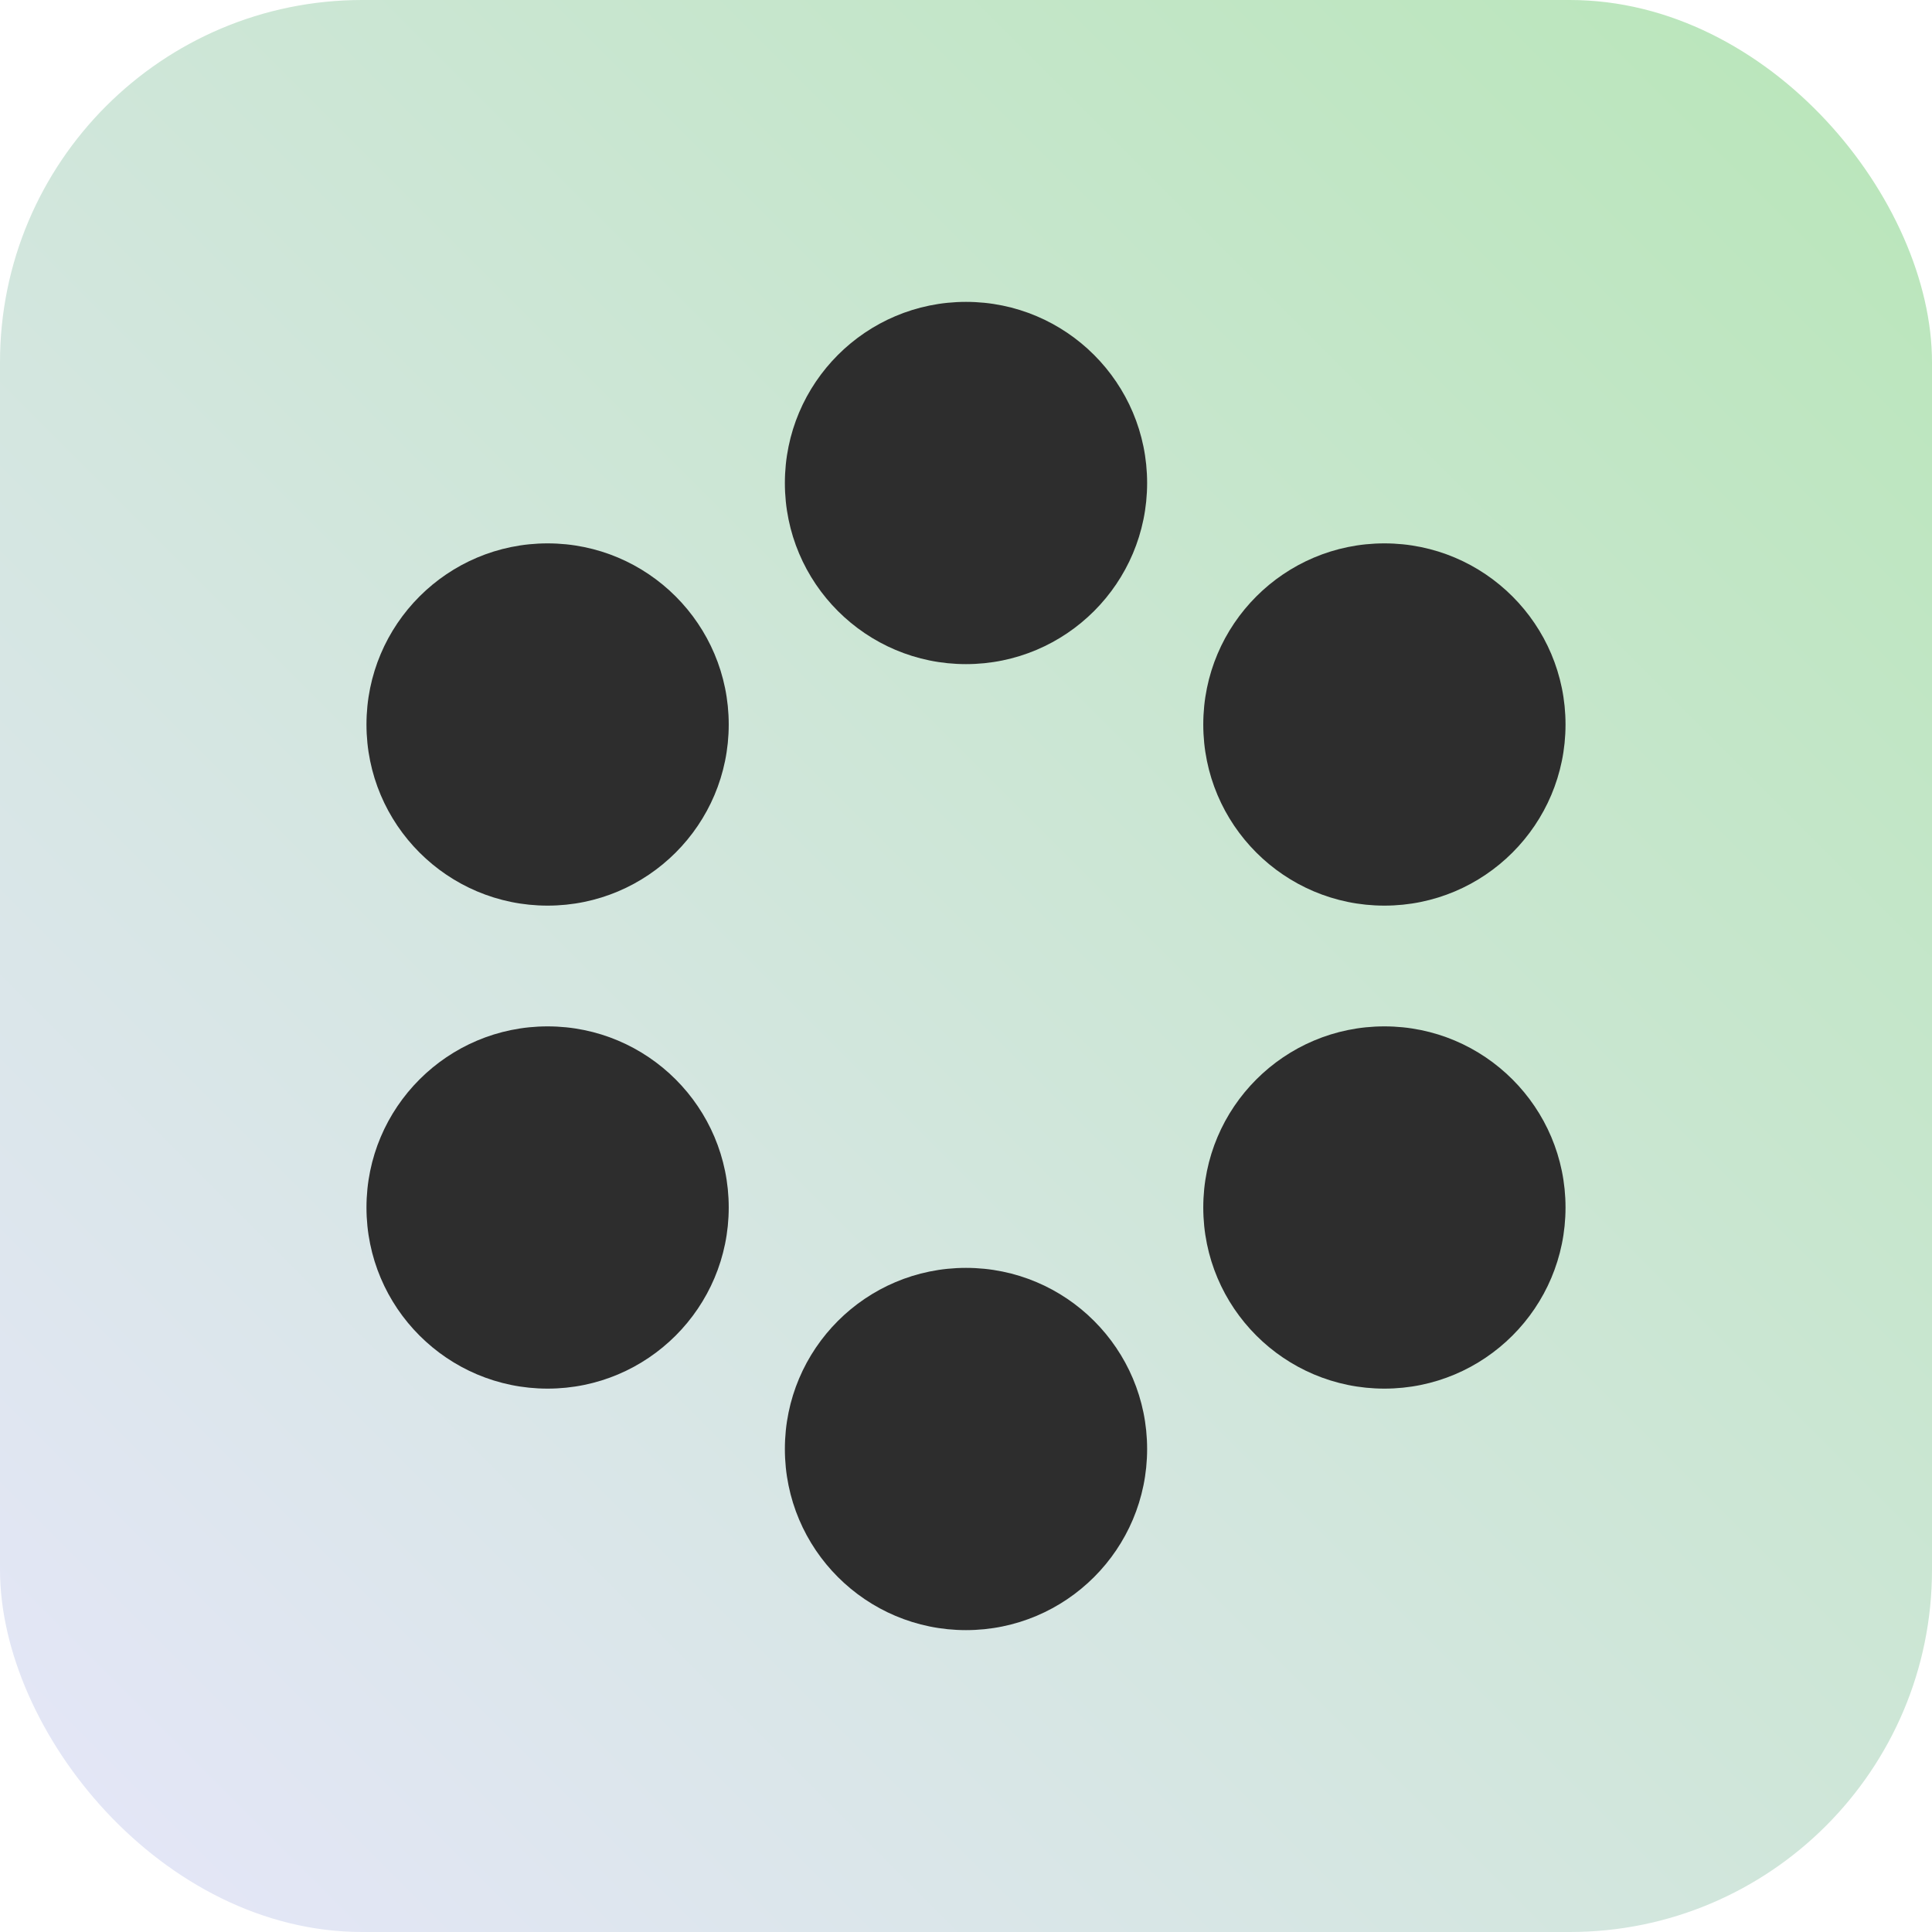
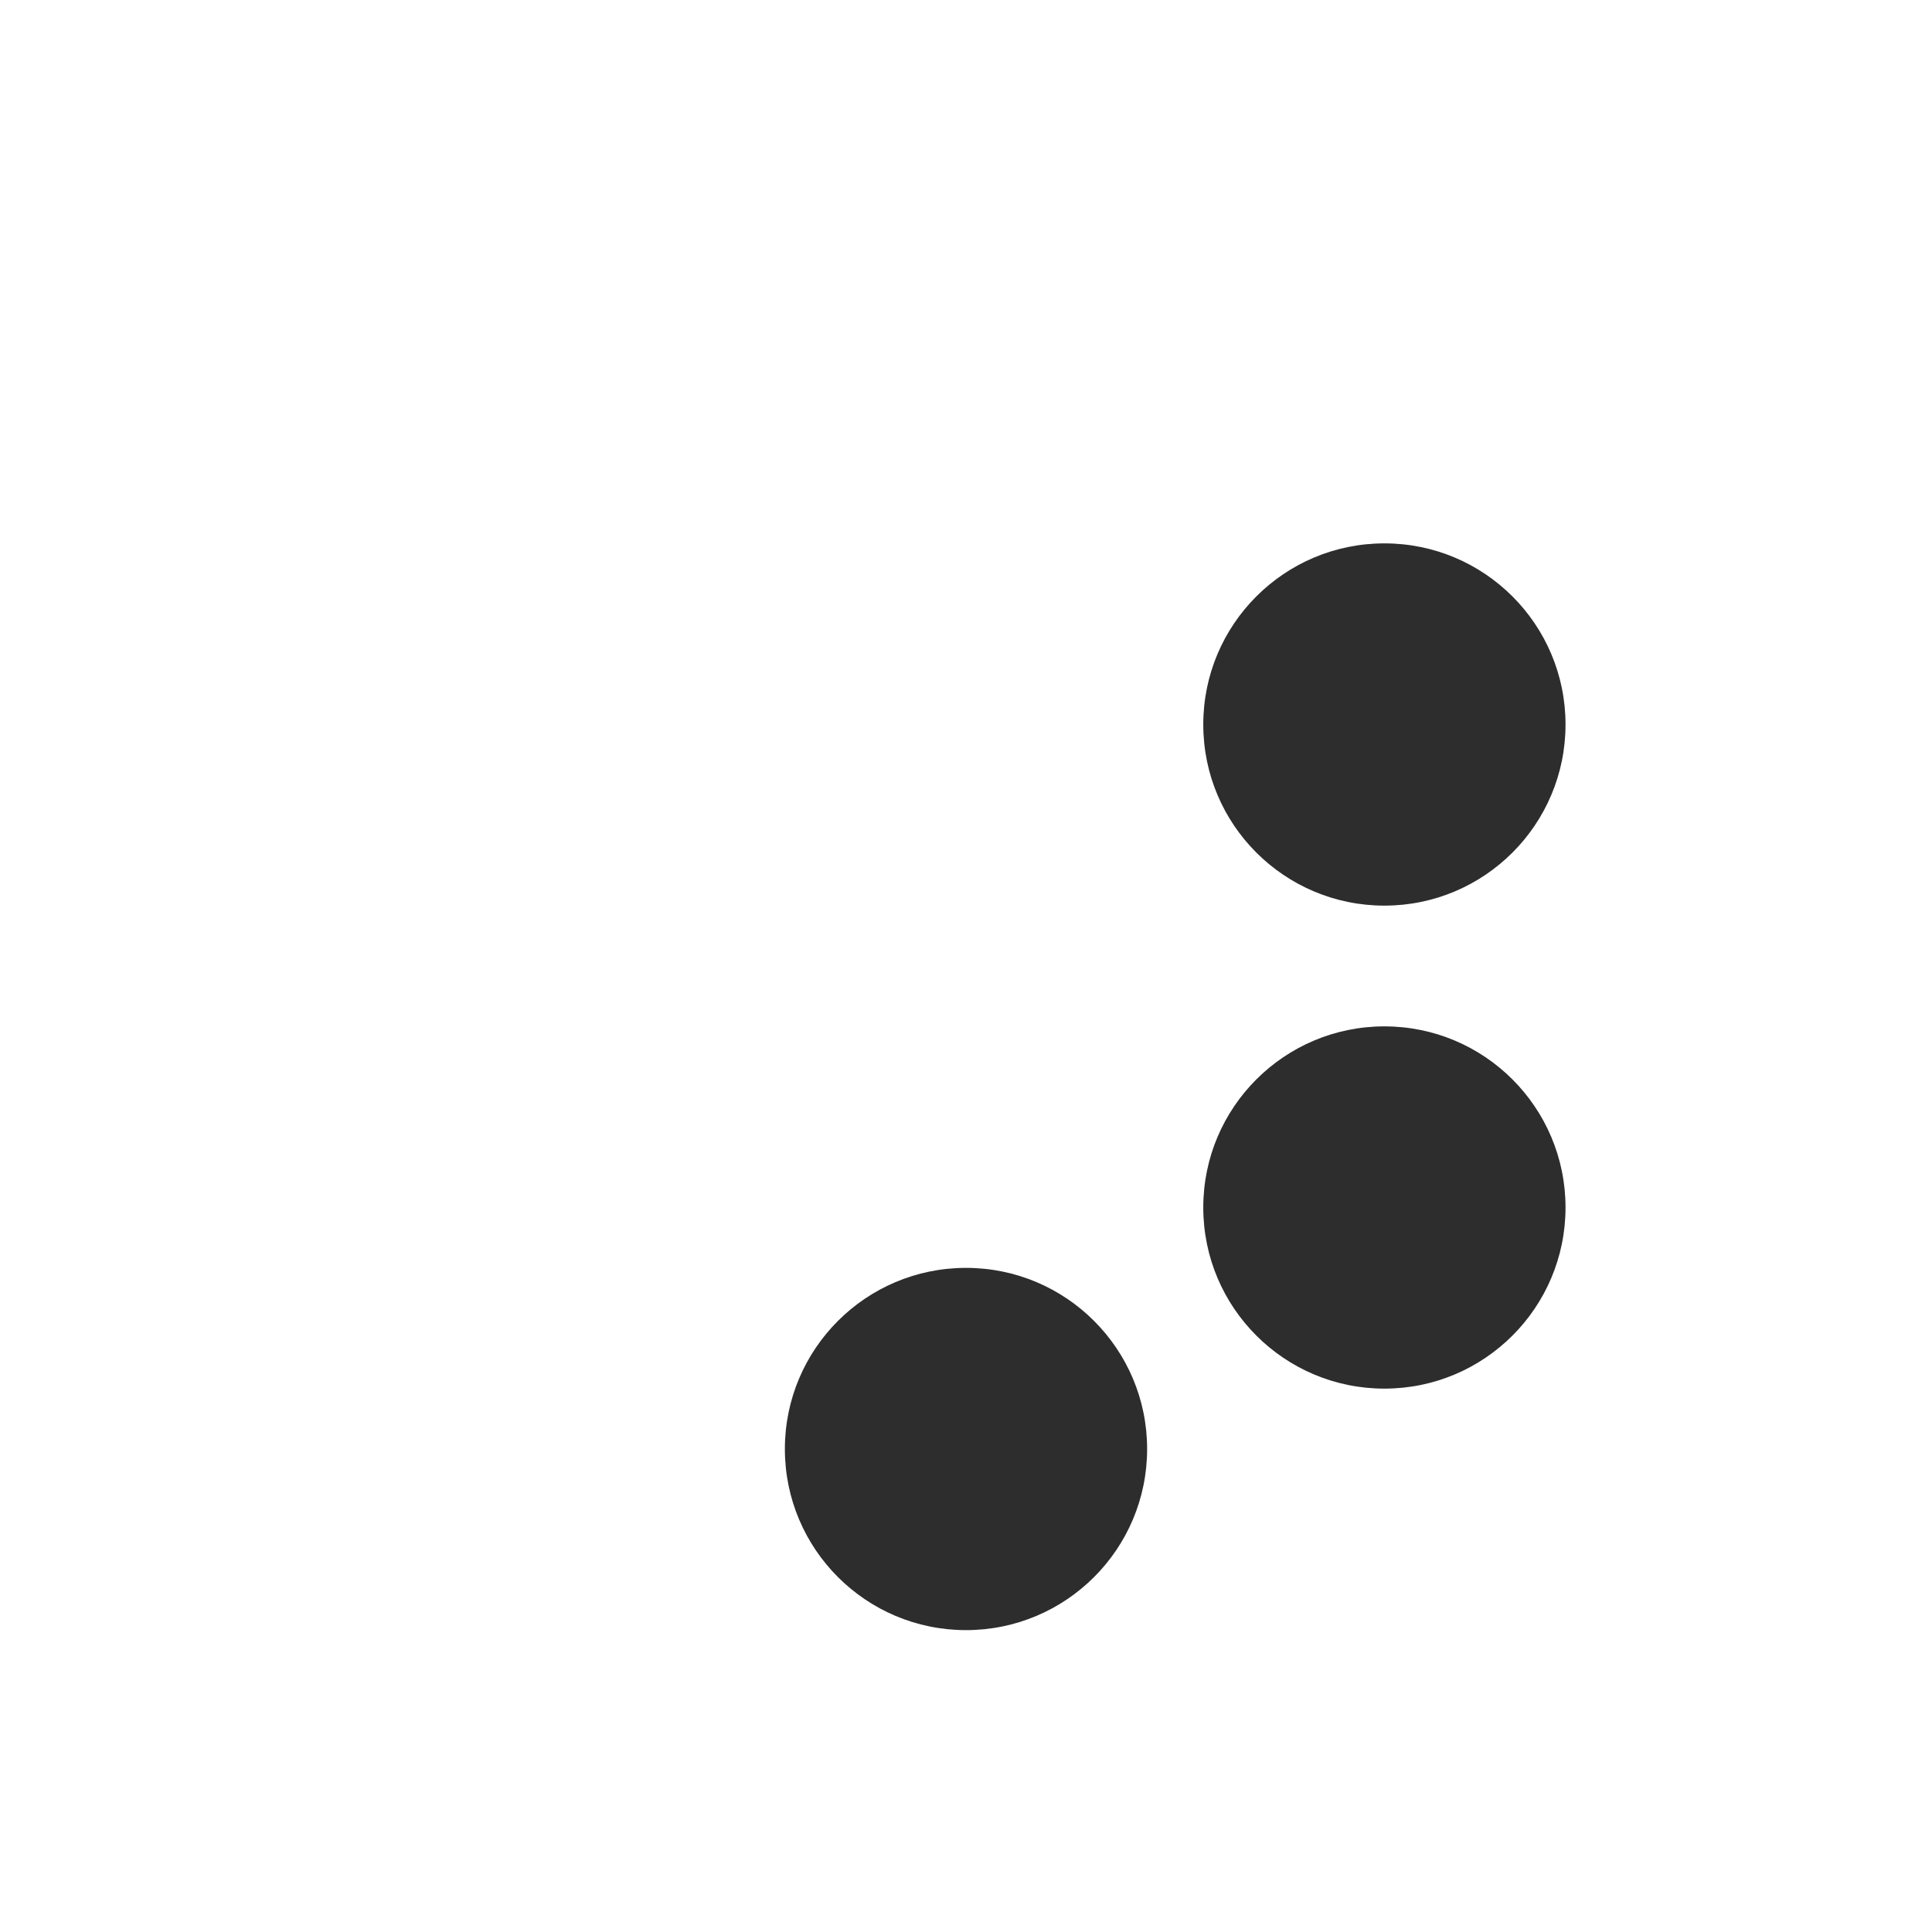
<svg xmlns="http://www.w3.org/2000/svg" width="32" height="32" viewBox="0 0 32 32" fill="none">
  <defs>
    <linearGradient id="gradient" x1="0%" y1="100%" x2="100%" y2="0%">
      <stop offset="0%" style="stop-color:#E6E6FA;stop-opacity:1" />
      <stop offset="100%" style="stop-color:#B8E6B8;stop-opacity:1" />
    </linearGradient>
  </defs>
-   <rect width="32" height="32" rx="6" fill="url(#gradient)" />
  <g transform="translate(16, 16)">
-     <circle cx="0" cy="-8" r="3" fill="#2D2D2D" />
    <circle cx="6.93" cy="-4" r="3" fill="#2D2D2D" />
    <circle cx="6.93" cy="4" r="3" fill="#2D2D2D" />
    <circle cx="0" cy="8" r="3" fill="#2D2D2D" />
-     <circle cx="-6.93" cy="4" r="3" fill="#2D2D2D" />
-     <circle cx="-6.93" cy="-4" r="3" fill="#2D2D2D" />
  </g>
</svg>